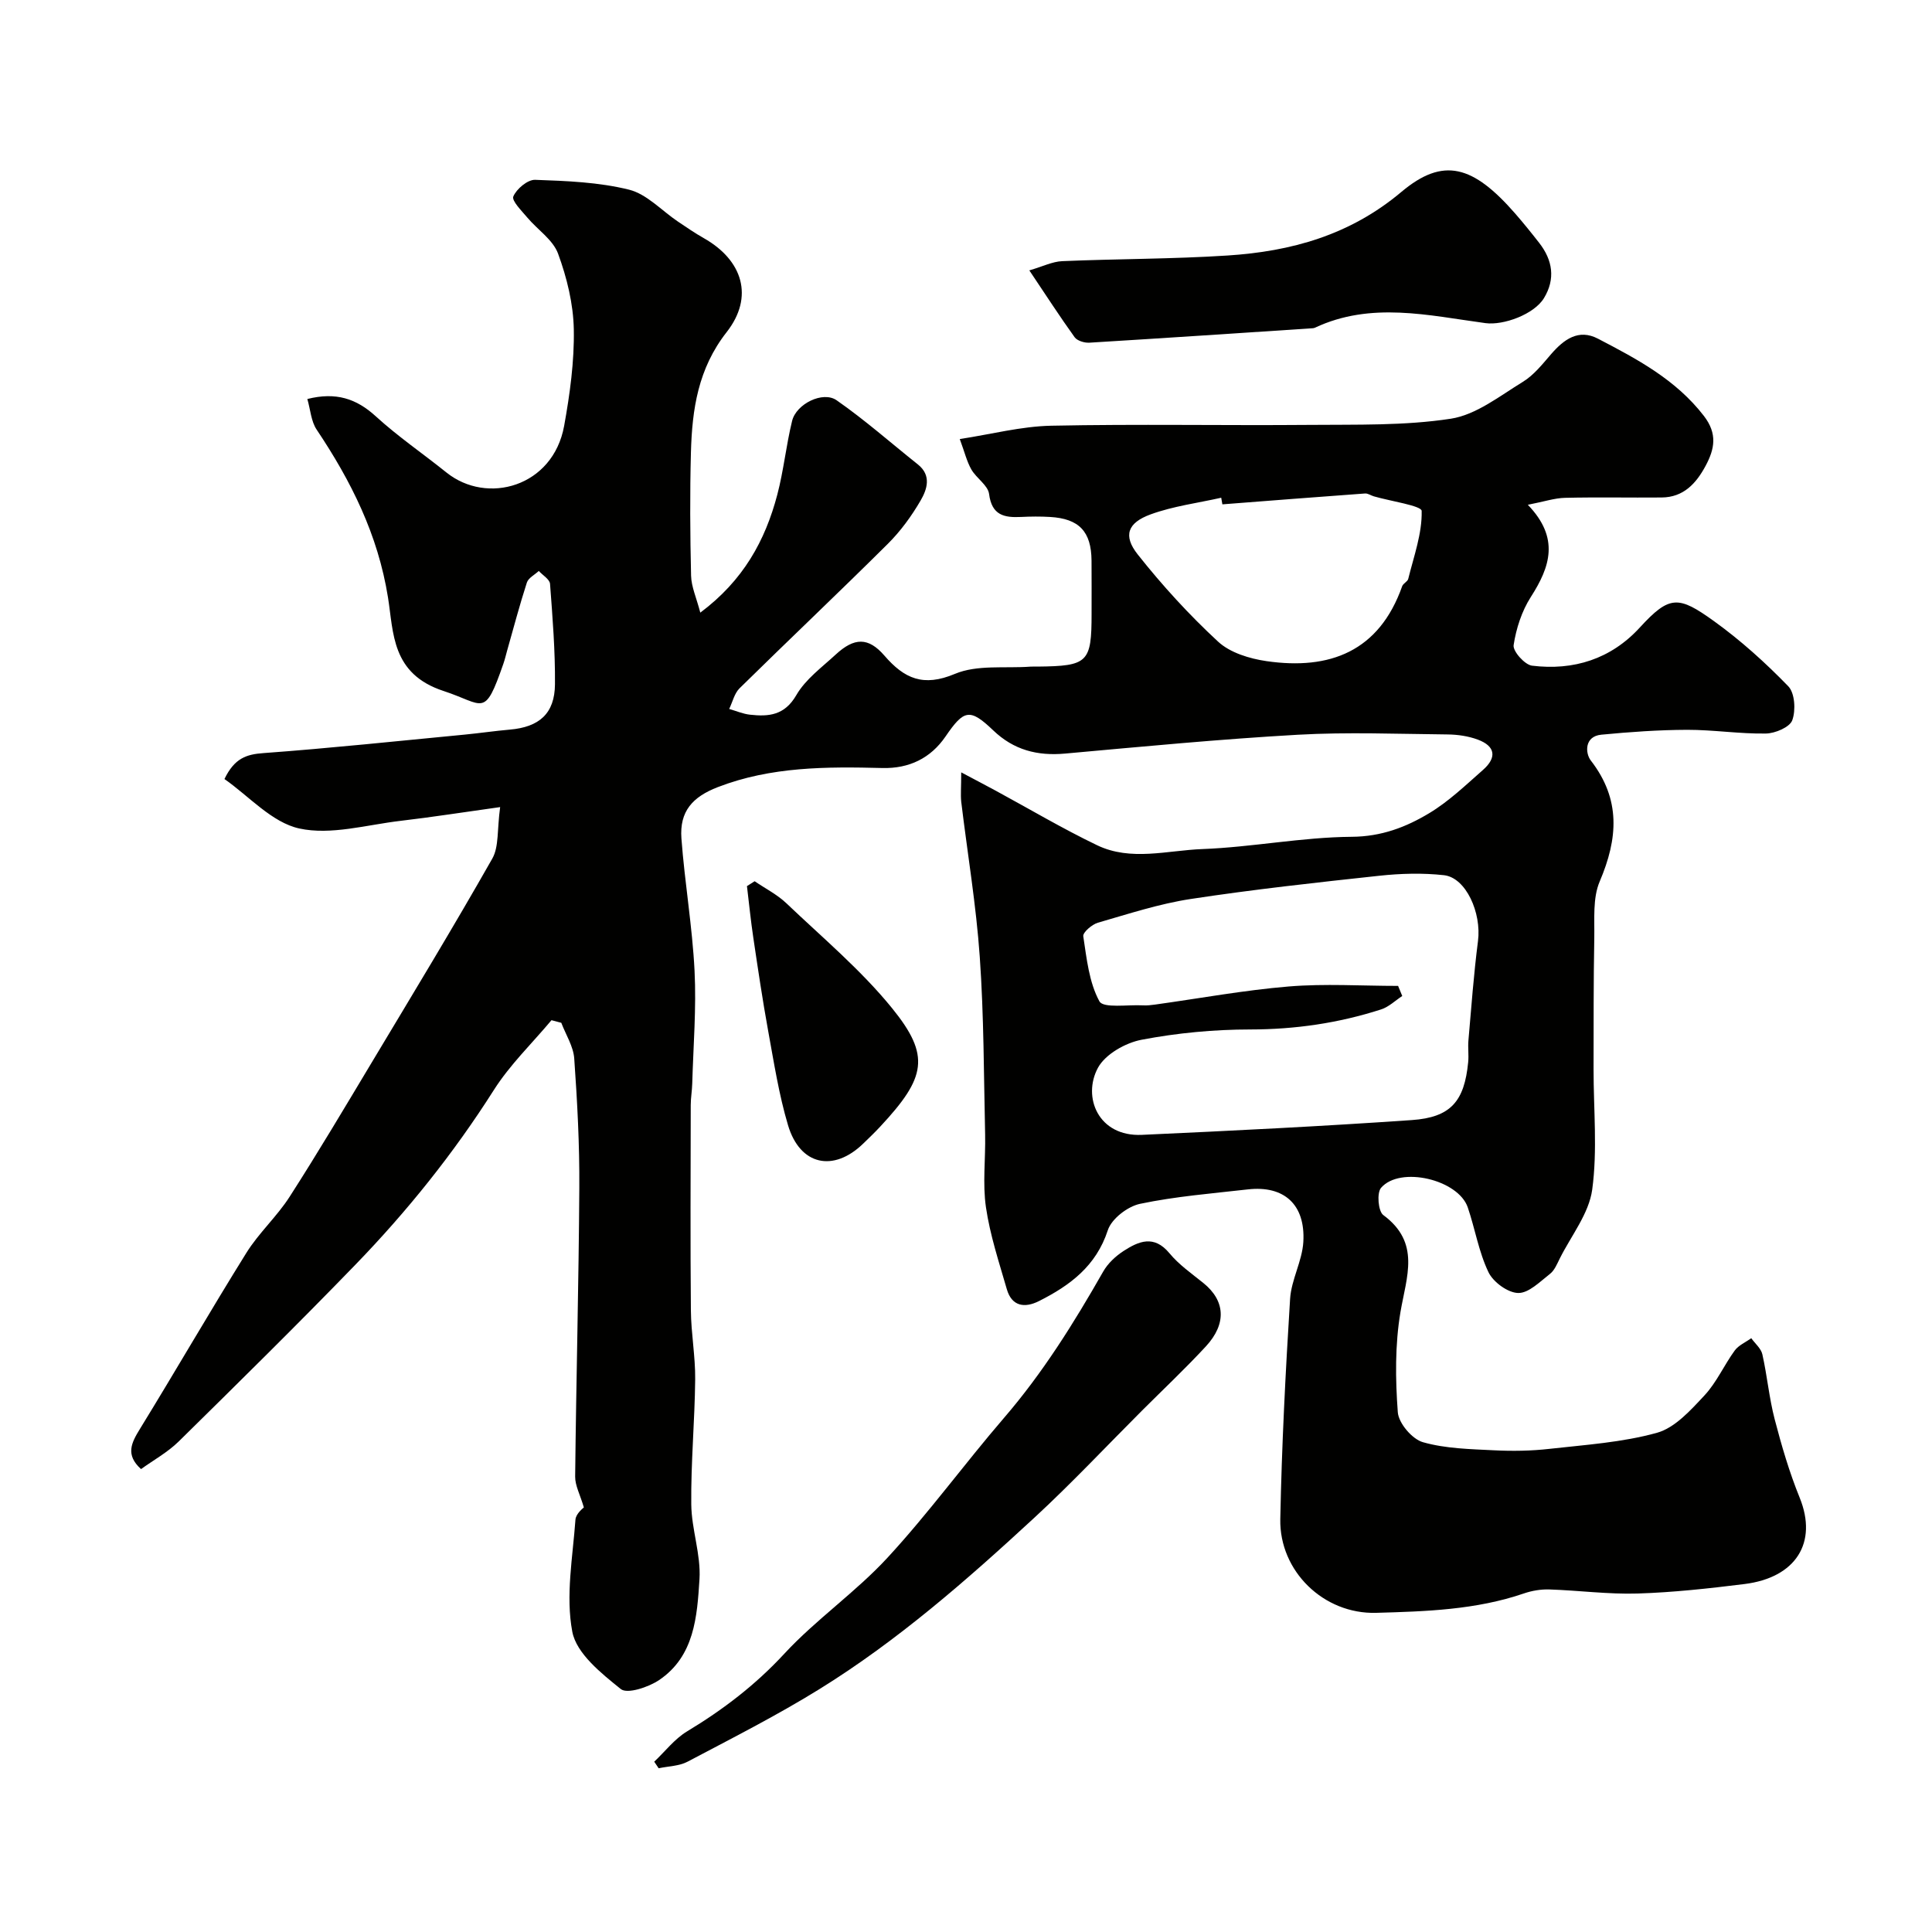
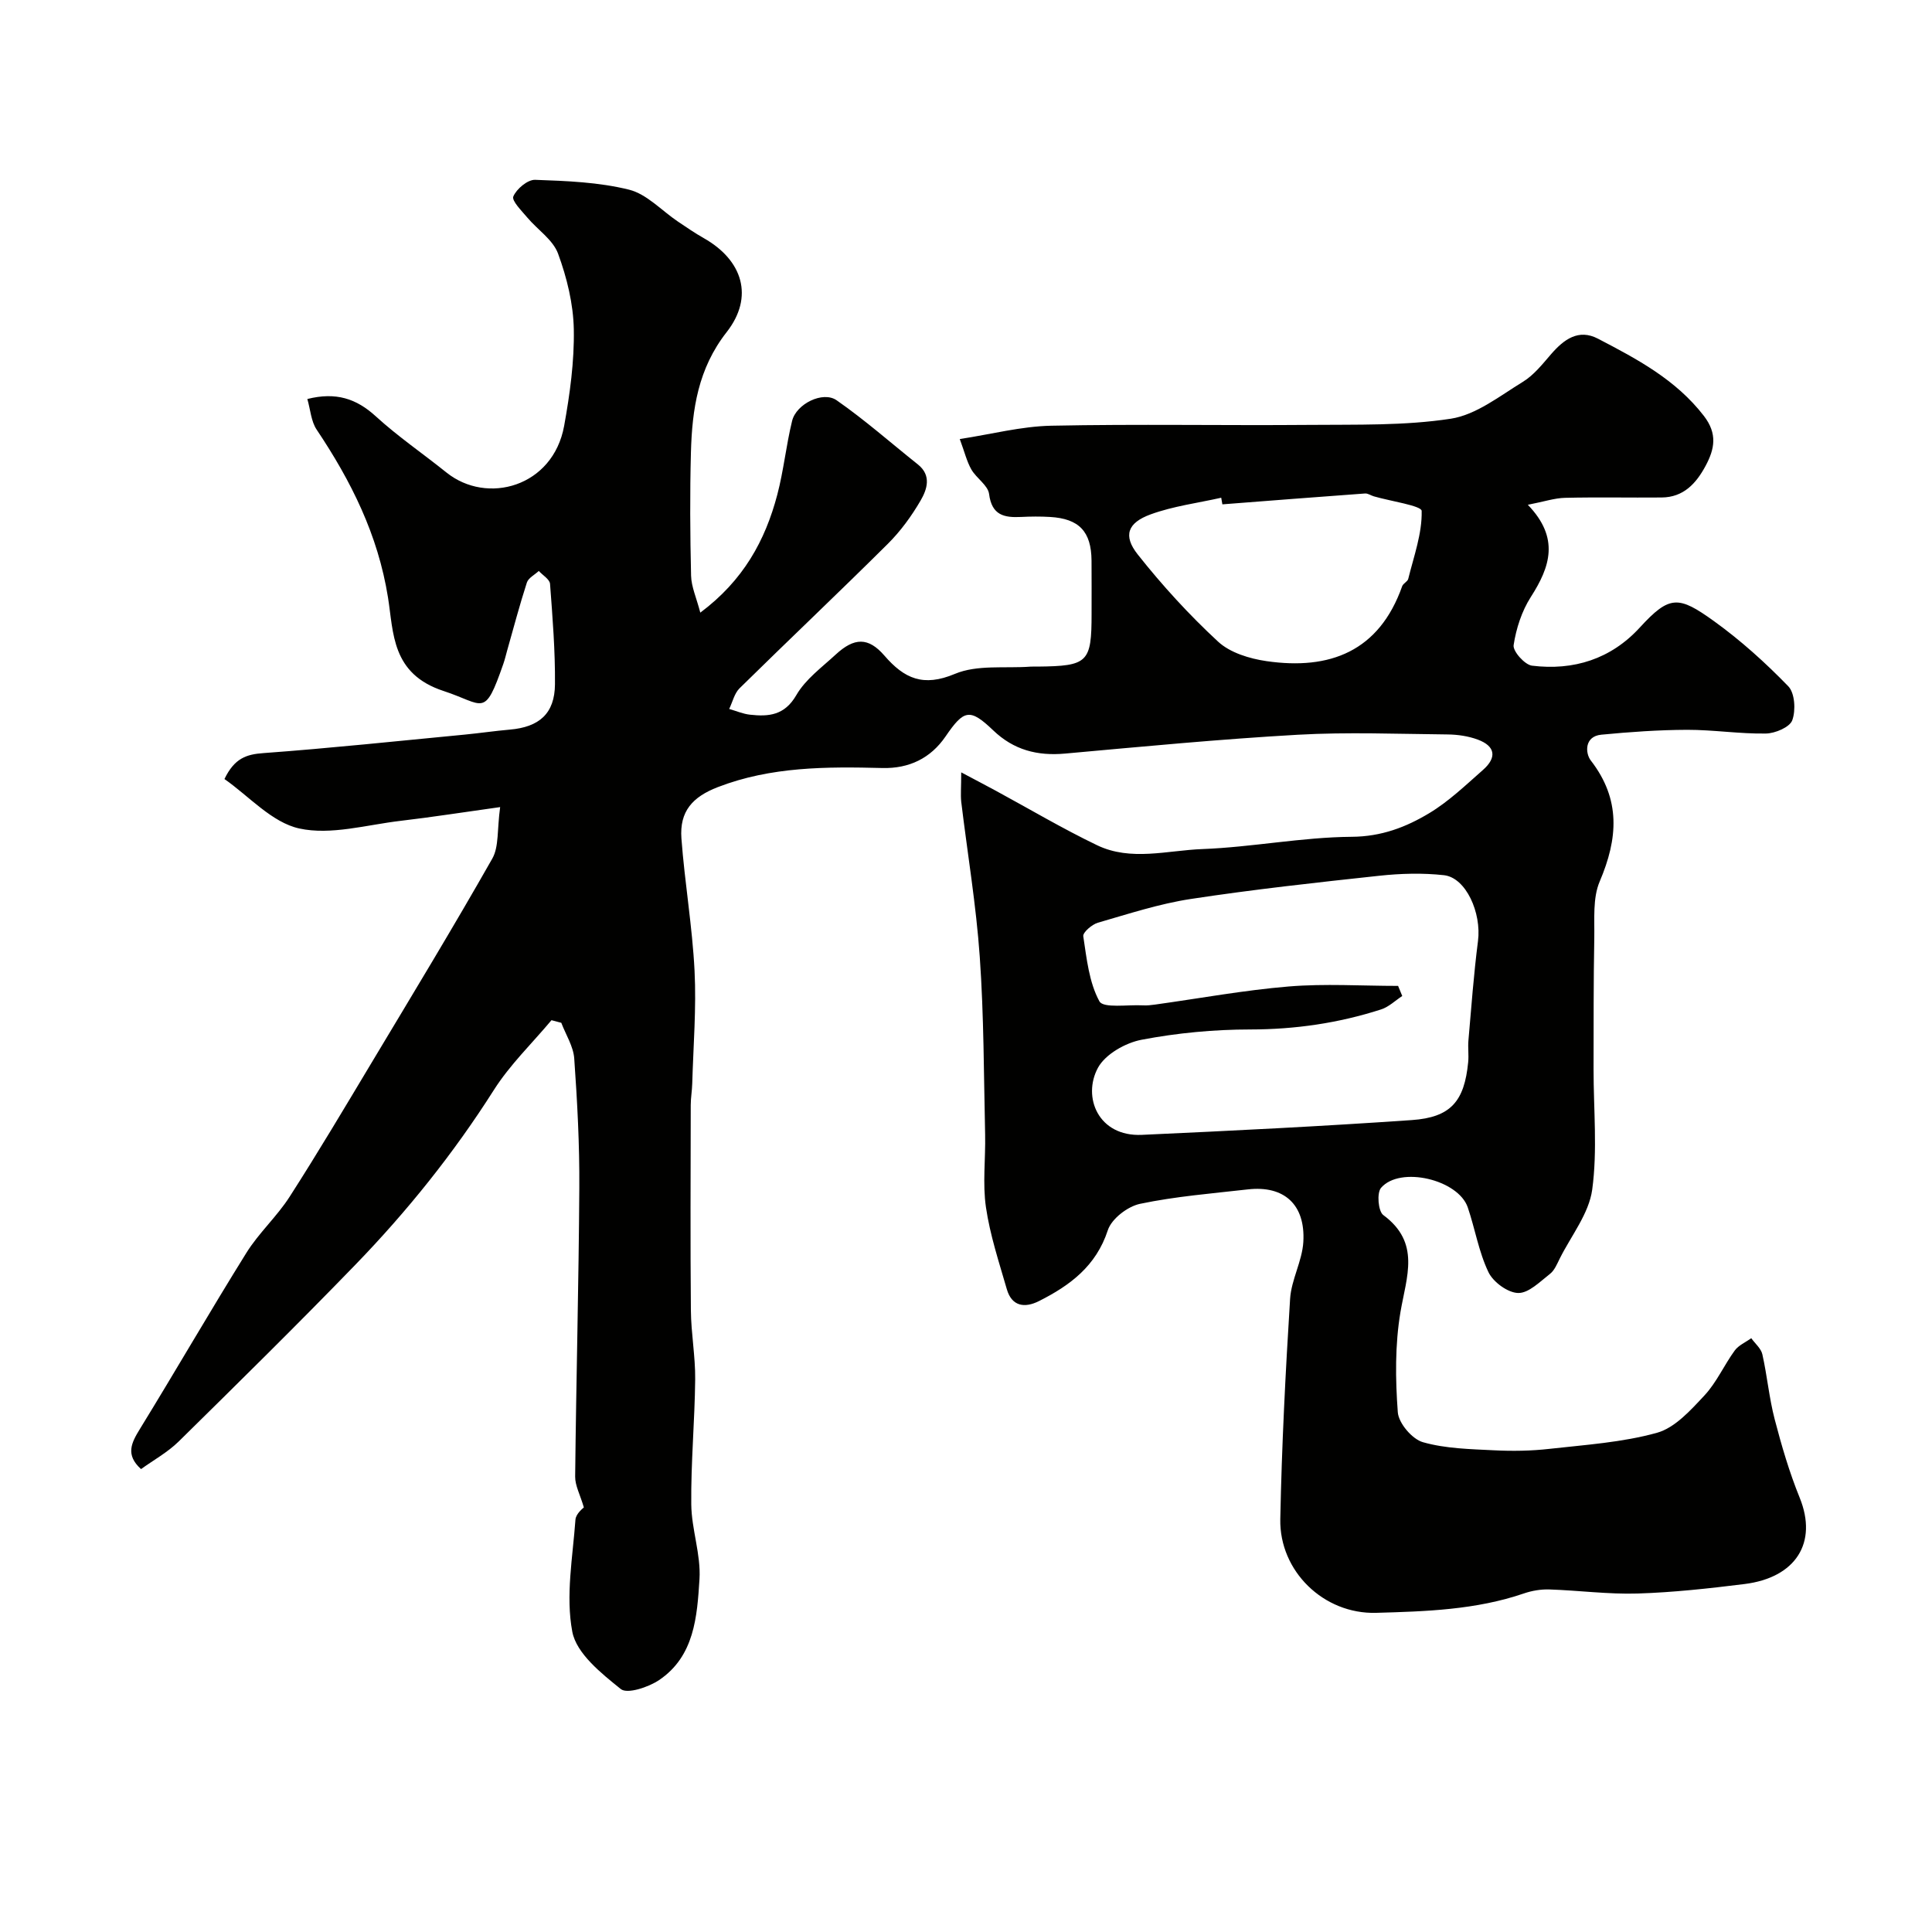
<svg xmlns="http://www.w3.org/2000/svg" enable-background="new 0 0 400 400" viewBox="0 0 400 400">
  <g fill="#010100">
    <path d="m199.01 159.91c3.07 1.63 5.14 2.71 7.19 3.82 6.97 3.78 13.81 7.84 20.95 11.27 7 3.36 14.55 1.06 21.79.79 10.32-.39 20.6-2.46 30.91-2.54 6.17-.04 11.26-2 16.09-4.91 4.03-2.43 7.53-5.8 11.1-8.94 2.94-2.59 2.54-4.94-1.1-6.28-1.95-.72-4.14-1.04-6.23-1.06-10.33-.1-20.69-.52-30.99.06-16.09.91-32.15 2.45-48.2 3.9-5.76.52-10.65-.74-14.9-4.82-4.84-4.63-6.06-4.27-9.85 1.27-3.09 4.52-7.56 6.68-13.08 6.54-11.55-.29-23.04-.31-34.09 3.96-5.22 2.02-7.93 5.01-7.52 10.61.68 9.16 2.26 18.25 2.72 27.41.39 7.76-.26 15.57-.48 23.36-.04 1.48-.31 2.96-.31 4.44-.02 14.17-.1 28.33.03 42.5.04 4.77.94 9.54.89 14.3-.09 8.63-.9 17.25-.81 25.87.05 5.18 2.02 10.39 1.7 15.5-.49 7.7-1.03 15.94-8.36 20.88-2.2 1.48-6.59 2.94-7.93 1.86-4.04-3.25-9.18-7.35-10.04-11.86-1.41-7.44.09-15.45.65-23.2.09-1.29 1.68-2.46 1.74-2.55-.78-2.66-1.82-4.52-1.8-6.37.21-19.94.74-39.87.86-59.8.06-8.92-.42-17.87-1.05-26.77-.18-2.52-1.75-4.93-2.68-7.39-.68-.18-1.36-.36-2.03-.54-4.02 4.8-8.63 9.24-11.95 14.48-8.31 13.09-17.94 25.09-28.68 36.18-11.99 12.38-24.27 24.47-36.55 36.56-2.29 2.25-5.21 3.85-7.8 5.72-3.29-2.98-1.99-5.45-.22-8.33 7.43-12.09 14.53-24.4 22.03-36.44 2.58-4.14 6.34-7.53 8.97-11.64 5.88-9.16 11.44-18.53 17.04-27.87 8.39-13.99 16.85-27.93 24.9-42.11 1.41-2.48.98-6 1.63-10.67-7.54 1.05-14.08 2.08-20.65 2.85-7 .82-14.38 3.01-20.93 1.58-5.68-1.24-10.44-6.71-15.5-10.24 2.09-4.34 4.58-5.12 8.09-5.37 13.91-1.02 27.79-2.5 41.68-3.83 3.1-.3 6.19-.76 9.29-1.03 6.1-.52 9.32-3.31 9.37-9.38.06-6.93-.5-13.87-1.02-20.79-.07-.95-1.52-1.79-2.33-2.68-.85.8-2.16 1.44-2.47 2.41-1.5 4.63-2.74 9.35-4.07 14.03-.26.93-.48 1.88-.8 2.8-3.95 11.35-3.91 8.38-12.38 5.61-10.82-3.55-10.33-12.07-11.5-19.36-2.08-13.01-7.63-24.08-14.77-34.75-1.16-1.73-1.29-4.15-1.93-6.34 5.92-1.49 10.15-.09 14.17 3.58 4.58 4.19 9.76 7.72 14.61 11.62 8.44 6.79 22.1 2.98 24.39-9.64 1.19-6.58 2.12-13.33 2-19.98-.1-5.27-1.43-10.7-3.26-15.68-1.06-2.88-4.24-4.94-6.36-7.46-1.17-1.4-3.28-3.48-2.9-4.38.66-1.56 2.96-3.49 4.51-3.44 6.52.23 13.17.48 19.45 2.04 3.69.92 6.75 4.34 10.11 6.6 1.76 1.18 3.51 2.39 5.35 3.43 8.06 4.55 10.47 12.16 4.74 19.47-5.92 7.56-7.14 15.97-7.39 24.85-.23 8.52-.17 17.06.03 25.58.06 2.3 1.11 4.57 1.91 7.64 8.9-6.65 13.44-14.92 15.94-24.42 1.32-5.02 1.83-10.24 3.07-15.29.86-3.5 6.36-6.24 9.21-4.26 5.85 4.07 11.23 8.83 16.82 13.28 2.89 2.3 1.9 5.19.57 7.48-1.88 3.23-4.15 6.35-6.8 8.98-10.13 10.07-20.51 19.88-30.69 29.9-1.07 1.06-1.44 2.83-2.14 4.27 1.44.41 2.85 1.03 4.31 1.19 3.88.43 7.16.15 9.59-4.05 1.89-3.28 5.27-5.74 8.14-8.39 3.85-3.56 6.76-3.65 10.1.21 4.12 4.77 8.05 6.53 14.59 3.78 4.61-1.94 10.39-1.11 15.65-1.5.5-.04 1 0 1.5-.01 10.41-.11 11.15-.84 11.15-10.95 0-3.67.02-7.33-.01-11-.05-6.01-2.57-8.68-8.59-9.03-1.99-.12-4-.1-6 0-3.49.17-6.06-.34-6.62-4.75-.23-1.81-2.63-3.26-3.67-5.08-.95-1.66-1.4-3.61-2.4-6.3 6.5-.99 12.7-2.63 18.93-2.76 17.82-.37 35.66-.02 53.49-.17 9.77-.09 19.66.19 29.25-1.28 5.25-.81 10.13-4.71 14.92-7.64 2.27-1.39 4.06-3.67 5.84-5.73 2.65-3.05 5.67-5.3 9.7-3.2 8.09 4.21 16.12 8.46 21.93 15.99 2.85 3.7 2.23 6.84.35 10.35-1.96 3.65-4.57 6.5-9.09 6.54-6.67.06-13.33-.09-20 .07-2.18.05-4.35.79-7.71 1.44 6.64 6.89 4.62 12.85.62 19.09-1.87 2.92-3.04 6.53-3.56 9.97-.19 1.26 2.3 4.06 3.8 4.25 8.61 1.06 16.33-1.37 22.3-7.87 6.2-6.77 8.03-6.64 15.41-1.33 5.51 3.97 10.63 8.59 15.36 13.47 1.36 1.41 1.57 4.99.82 7.03-.52 1.44-3.54 2.72-5.46 2.75-5.42.09-10.86-.78-16.29-.77-5.93.02-11.88.44-17.79 1.01-3.54.34-3.32 3.85-2.18 5.33 6.27 8.09 5.63 16.18 1.85 25.06-1.47 3.45-1.05 7.79-1.12 11.73-.17 9.03-.13 18.07-.15 27.11-.01 8.33.83 16.78-.28 24.96-.68 4.96-4.34 9.52-6.7 14.23-.57 1.14-1.1 2.48-2.05 3.22-2.06 1.6-4.4 4-6.58 3.95-2.14-.04-5.17-2.26-6.15-4.31-2.01-4.19-2.77-8.95-4.28-13.4-1.96-5.78-14.02-8.64-17.96-4.06-.91 1.06-.59 4.85.46 5.63 7.78 5.74 4.81 12.74 3.56 20.09-1.14 6.77-1.06 13.86-.55 20.74.17 2.27 2.97 5.57 5.2 6.2 4.7 1.34 9.8 1.43 14.76 1.68 3.8.19 7.66.13 11.44-.3 7.47-.84 15.09-1.33 22.27-3.33 3.72-1.04 6.97-4.68 9.81-7.72 2.52-2.7 4.07-6.28 6.27-9.3.8-1.1 2.27-1.72 3.43-2.56.79 1.11 2.03 2.12 2.3 3.35 1 4.45 1.4 9.04 2.55 13.44 1.43 5.49 3.04 10.98 5.17 16.22 3.8 9.36-.83 16.57-11.43 17.89-7.33.91-14.71 1.73-22.09 1.96-6.08.19-12.19-.64-18.29-.84-1.75-.06-3.61.25-5.27.82-9.94 3.41-20.31 3.73-30.6 4.02-10.88.31-20.06-8.64-19.85-19.4.3-15.21 1.08-30.42 2.03-45.6.25-3.97 2.5-7.81 2.74-11.78.46-7.77-4-11.74-11.47-10.89s-15.01 1.45-22.34 2.99c-2.57.54-5.9 3.1-6.67 5.47-2.43 7.44-7.85 11.44-14.26 14.67-2.95 1.48-5.62 1.11-6.65-2.47-1.62-5.61-3.48-11.21-4.32-16.96-.72-4.92-.06-10.03-.17-15.06-.28-12.27-.25-24.56-1.11-36.79-.75-10.74-2.55-21.41-3.84-32.12-.15-1.48 0-2.98 0-6.07zm90.45 44.21c.29.7.58 1.39.86 2.09-1.45.95-2.79 2.27-4.38 2.78-8.78 2.83-17.76 4.14-27.07 4.15-7.52 0-15.14.72-22.52 2.13-3.33.63-7.5 2.99-9.03 5.8-3.27 6.04.06 14.31 9.1 13.89 18.63-.85 37.26-1.77 55.87-3.06 8.1-.56 10.89-3.9 11.68-11.98.15-1.49-.08-3.01.05-4.49.6-6.87 1.1-13.75 1.98-20.58.76-5.85-2.48-13.14-7.04-13.65-4.42-.49-8.99-.36-13.43.12-13.01 1.4-26.03 2.83-38.97 4.8-6.52.99-12.89 3.08-19.26 4.92-1.23.36-3.14 2.01-3.02 2.8.7 4.6 1.19 9.53 3.34 13.47.81 1.49 5.89.66 9.03.84.82.05 1.66-.05 2.47-.16 9.23-1.28 18.42-2.98 27.69-3.75 7.5-.62 15.1-.12 22.65-.12zm-36.38-99.7c-.08-.46-.16-.91-.24-1.37-4.88 1.1-9.94 1.74-14.6 3.44-4.8 1.75-5.77 4.41-2.68 8.31 5.07 6.41 10.65 12.51 16.64 18.05 2.49 2.3 6.51 3.52 10.01 4.03 13.11 1.9 23.33-2.01 28.1-15.52.21-.58 1.11-.94 1.25-1.51 1.16-4.68 2.89-9.4 2.78-14.07-.02-1.08-6.44-2.01-9.91-3.02-.61-.18-1.22-.63-1.8-.59-9.85.71-19.7 1.49-29.55 2.25z" />
-     <path d="m135.45 364.74c2.25-2.12 4.21-4.71 6.79-6.27 7.45-4.49 14.17-9.62 20.15-16.09 6.59-7.12 14.79-12.75 21.37-19.89 8.5-9.21 15.91-19.41 24.1-28.92 8.05-9.34 14.49-19.68 20.56-30.33.95-1.67 2.56-3.17 4.19-4.23 3.14-2.03 6.31-3.41 9.51.46 1.96 2.37 4.6 4.21 7.03 6.17 4.51 3.64 4.87 8.4.51 13.12-4.23 4.57-8.77 8.85-13.18 13.25-7.42 7.42-14.61 15.09-22.31 22.2-13.98 12.91-28.31 25.47-44.54 35.52-8.82 5.46-18.1 10.16-27.28 15.01-1.75.92-3.98.93-5.98 1.36-.31-.44-.62-.9-.92-1.36z" />
-     <path d="m213.11 55.98c2.76-.8 4.76-1.82 6.8-1.91 11.41-.49 22.85-.43 34.24-1.17 13.18-.85 25.34-4.21 35.97-13.15 8.71-7.33 14.87-5.52 23.6 4.48 1.72 1.98 3.37 4.02 4.98 6.09 2.77 3.57 3.36 7.43.97 11.39-2.05 3.38-8.4 5.69-12.12 5.19-11.8-1.59-23.68-4.51-35.31.95-.15.07-.32.1-.48.11-15.41 1.02-30.82 2.05-46.23 2.99-1.01.06-2.49-.39-3.03-1.12-3.03-4.21-5.84-8.56-9.39-13.85z" />
-     <path d="m156.24 182.45c2.21 1.51 4.67 2.75 6.58 4.57 7.44 7.09 15.43 13.78 21.87 21.71 8.02 9.88 7.02 14.36-2.43 24.5-1.13 1.22-2.33 2.37-3.53 3.53-6.17 5.99-13.09 4.52-15.57-3.77-1.9-6.36-2.92-13-4.12-19.55-1.17-6.42-2.12-12.88-3.08-19.33-.53-3.54-.88-7.1-1.31-10.65.53-.33 1.06-.67 1.59-1.01z" />
  </g>
</svg>